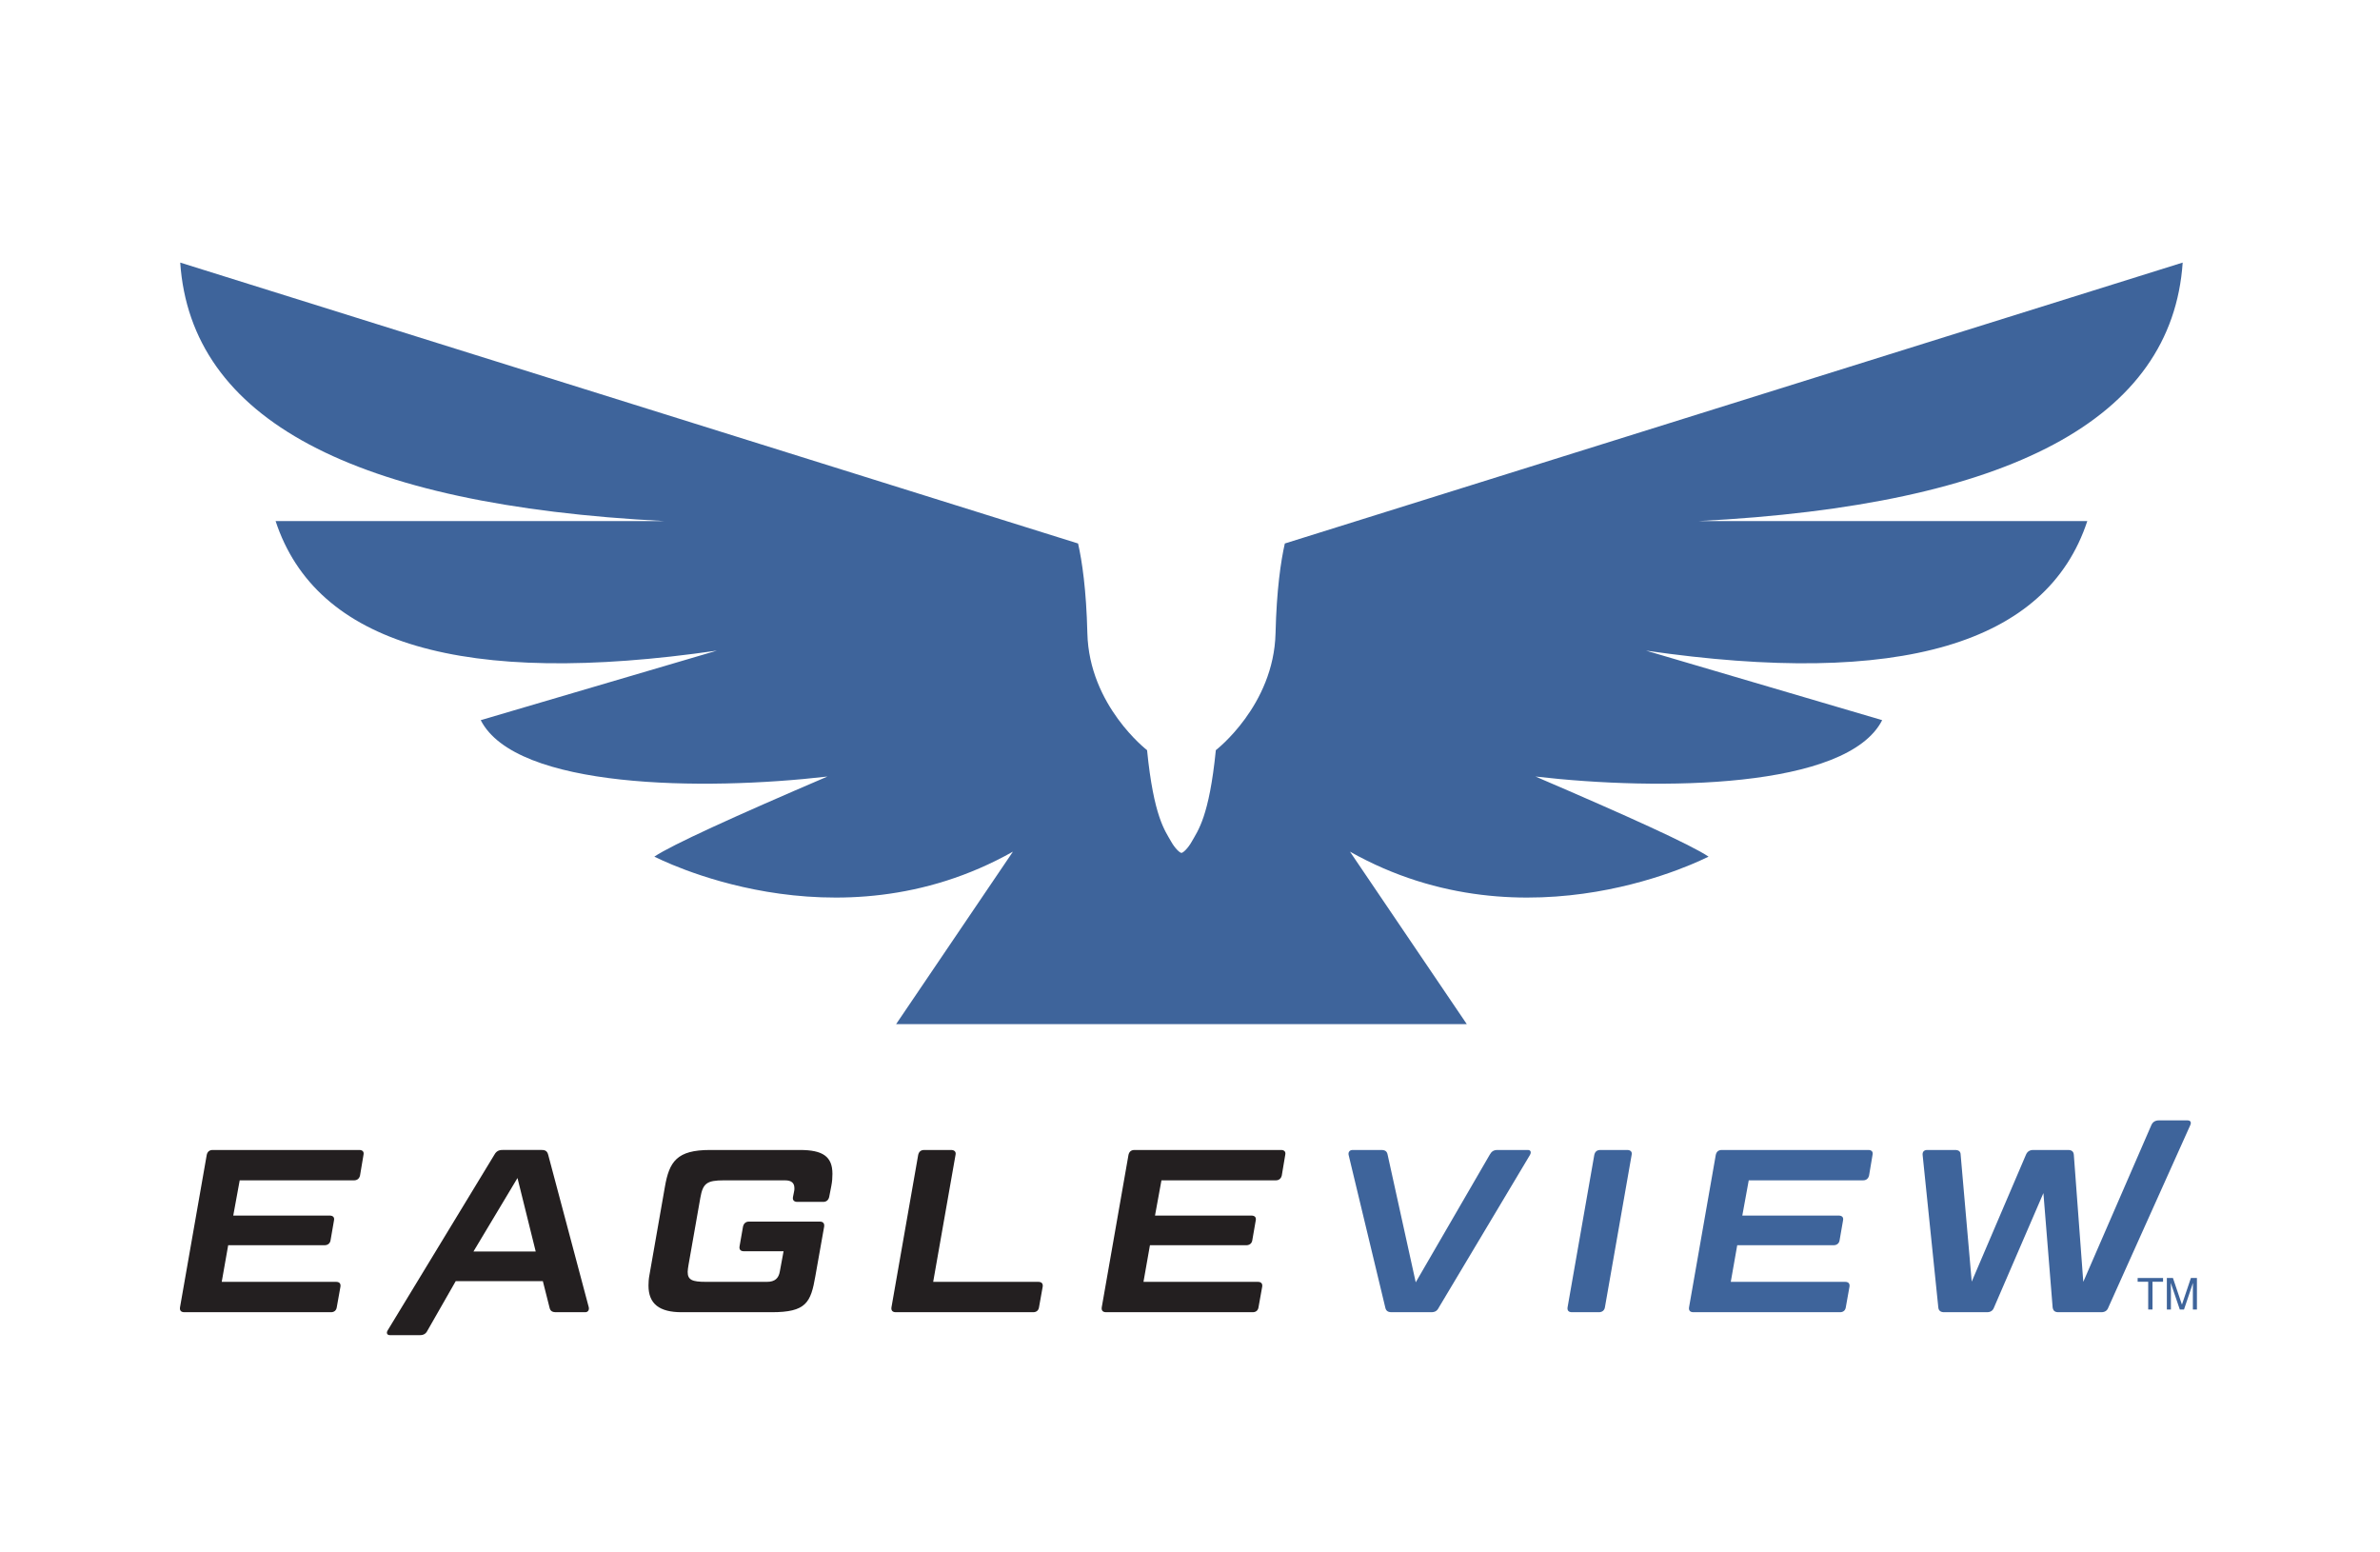
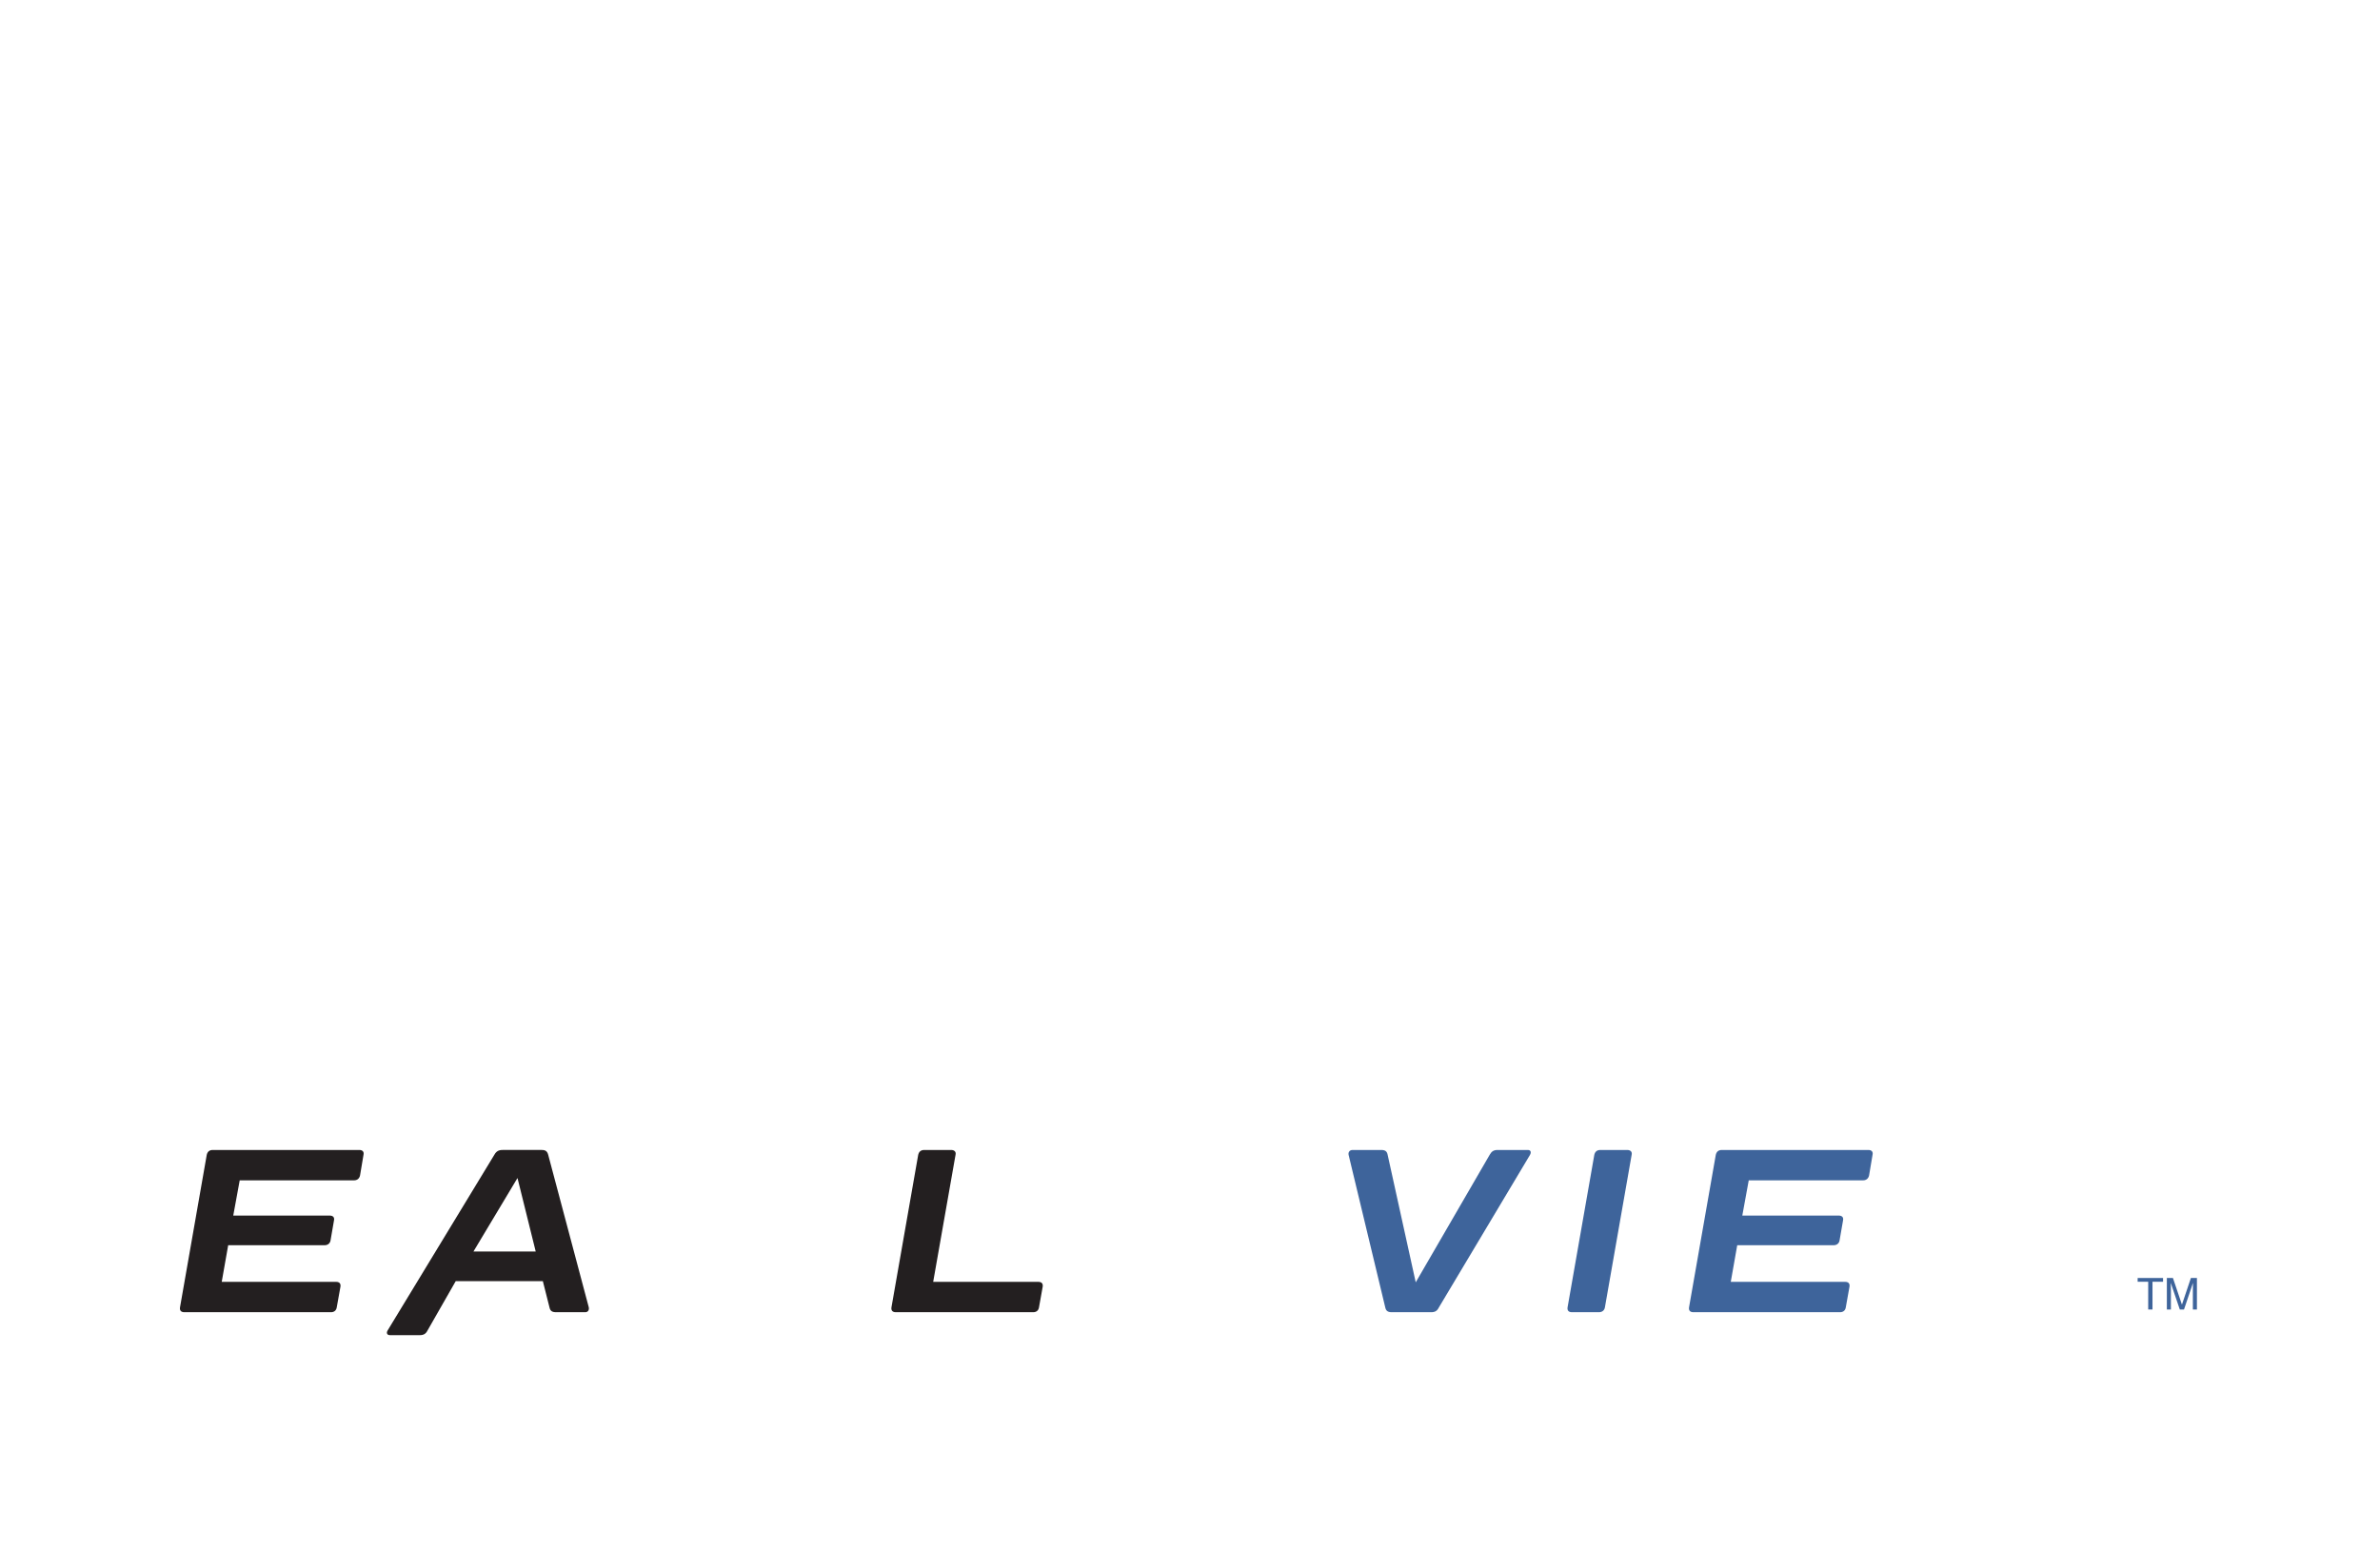
<svg xmlns="http://www.w3.org/2000/svg" width="293" height="191" viewBox="0 0 293 191" fill="none">
  <path d="M44.239 141.551C44.636 141.551 44.835 141.779 44.75 142.15L44.324 144.689C44.239 145.06 43.984 145.288 43.586 145.288H29.51L28.716 149.624H40.578C40.976 149.624 41.203 149.824 41.117 150.223L40.692 152.678C40.634 153.048 40.351 153.276 39.954 153.276H28.092L27.297 157.783H41.372C41.798 157.783 41.968 158.011 41.912 158.383L41.457 160.921C41.401 161.293 41.145 161.521 40.748 161.521H22.7C22.274 161.521 22.104 161.293 22.161 160.921L25.452 142.15C25.537 141.779 25.764 141.551 26.19 141.551H44.239Z" fill="#231F20" />
  <path d="M66.83 157.698H56.103L52.63 163.773C52.432 164.173 52.148 164.344 51.693 164.344H48.005C47.635 164.344 47.522 164.059 47.75 163.717L60.871 142.121C61.098 141.722 61.382 141.55 61.863 141.55H66.688C67.17 141.55 67.369 141.722 67.482 142.121L72.478 160.894C72.562 161.236 72.393 161.52 72.051 161.52H68.448C67.965 161.52 67.738 161.35 67.653 160.95L66.83 157.698ZM58.288 154.046H65.951L63.708 145.002L58.288 154.046Z" fill="#231F20" />
-   <path d="M89.115 145.288C87.015 145.288 86.532 145.659 86.22 147.427L84.772 155.644C84.716 156.015 84.659 156.3 84.659 156.557C84.659 157.555 85.226 157.783 86.901 157.783H94.421C95.386 157.783 95.869 157.355 96.01 156.471L96.465 154.017H91.584C91.158 154.017 90.987 153.789 91.045 153.419L91.47 150.994C91.555 150.595 91.811 150.366 92.208 150.366H100.92C101.345 150.366 101.516 150.595 101.459 150.994L100.38 157.071C99.813 160.351 99.245 161.521 94.988 161.521H83.921C81.169 161.521 79.835 160.493 79.835 158.24C79.835 157.841 79.863 157.413 79.949 156.957L81.85 146.116C82.389 142.978 83.325 141.551 87.412 141.551H98.479C101.289 141.551 102.48 142.35 102.48 144.489C102.48 144.946 102.452 145.431 102.339 146.002L102.084 147.313C101.998 147.713 101.742 147.941 101.345 147.941H98.167C97.742 147.941 97.543 147.713 97.628 147.313L97.77 146.6C97.798 146.486 97.798 146.344 97.798 146.258C97.798 145.602 97.429 145.288 96.634 145.288H89.115Z" fill="#231F20" />
  <path d="M114.884 157.784H127.825C128.251 157.784 128.42 158.012 128.364 158.383L127.91 160.922C127.853 161.293 127.597 161.521 127.2 161.521H110.287C109.862 161.521 109.691 161.293 109.747 160.922L113.039 142.15C113.125 141.779 113.352 141.551 113.777 141.551H117.097C117.495 141.551 117.722 141.779 117.636 142.15L114.884 157.784Z" fill="#231F20" />
-   <path d="M157.714 141.551C158.112 141.551 158.311 141.779 158.225 142.15L157.8 144.689C157.714 145.06 157.459 145.288 157.062 145.288H142.986L142.192 149.624H154.054C154.451 149.624 154.678 149.824 154.593 150.223L154.167 152.678C154.11 153.048 153.827 153.276 153.429 153.276H141.568L140.773 157.783H154.848C155.274 157.783 155.444 158.011 155.387 158.383L154.933 160.921C154.877 161.293 154.621 161.521 154.223 161.521H136.175C135.75 161.521 135.579 161.293 135.635 160.921L138.928 142.15C139.013 141.779 139.24 141.551 139.665 141.551H157.714Z" fill="#231F20" />
  <path d="M171.338 161.521C170.855 161.521 170.628 161.349 170.543 160.951L166.031 142.178C165.946 141.835 166.145 141.551 166.514 141.551H170.032C170.543 141.551 170.742 141.722 170.827 142.121L174.289 157.841L183.407 142.121C183.634 141.722 183.89 141.551 184.371 141.551H188.089C188.458 141.551 188.543 141.835 188.344 142.178L177.128 160.951C176.929 161.349 176.673 161.521 176.191 161.521H171.338Z" fill="#3E649B" />
  <path d="M197.579 160.922C197.522 161.292 197.239 161.521 196.841 161.521H193.521C193.096 161.521 192.925 161.292 192.982 160.922L196.274 142.15C196.359 141.779 196.585 141.551 197.012 141.551H200.331C200.729 141.551 200.957 141.779 200.871 142.15L197.579 160.922Z" fill="#3E649B" />
  <path d="M230.016 141.551C230.414 141.551 230.612 141.779 230.527 142.15L230.101 144.689C230.016 145.06 229.761 145.288 229.364 145.288H215.287L214.494 149.624H226.356C226.753 149.624 226.98 149.824 226.895 150.223L226.469 152.678C226.412 153.048 226.129 153.276 225.731 153.276H213.869L213.074 157.783H227.149C227.576 157.783 227.746 158.011 227.688 158.383L227.235 160.921C227.179 161.293 226.923 161.521 226.525 161.521H208.477C208.052 161.521 207.881 161.293 207.937 160.921L211.229 142.15C211.315 141.779 211.542 141.551 211.967 141.551H230.016Z" fill="#3E649B" />
-   <path d="M253.407 161.521C252.954 161.521 252.755 161.321 252.698 160.921L251.563 146.857L245.49 160.921C245.348 161.321 245.065 161.521 244.61 161.521H239.332C238.907 161.521 238.651 161.321 238.623 160.921L236.692 142.15C236.664 141.779 236.863 141.551 237.261 141.551H240.694C241.148 141.551 241.375 141.751 241.375 142.15L242.737 157.755L249.407 142.15C249.576 141.751 249.86 141.551 250.314 141.551H254.6C255.054 141.551 255.28 141.751 255.308 142.15L256.472 157.783L264.843 138.508C265.013 138.108 265.326 137.908 265.779 137.908H269.298C269.668 137.908 269.809 138.136 269.638 138.508L259.565 160.921C259.424 161.321 259.14 161.521 258.686 161.521H253.407Z" fill="#3E649B" />
  <path d="M266.292 157.309V157.771H264.992V161.186H264.464V157.771H263.164V157.309H266.292Z" fill="#3E649B" />
  <path d="M266.76 157.309H267.508L268.617 160.587L269.719 157.309H270.462V161.187H269.963V158.898C269.963 158.819 269.965 158.688 269.968 158.504C269.972 158.321 269.973 158.125 269.973 157.916L268.872 161.186H268.354L267.242 157.916V158.035C267.242 158.129 267.245 158.274 267.251 158.468C267.256 158.663 267.259 158.806 267.259 158.897V161.186H266.76V157.308L266.76 157.309Z" fill="#3E649B" />
-   <path d="M180.578 126.064L166.193 104.829C188.125 117.194 210.306 105.419 210.34 105.443C208.175 103.991 200.535 100.514 189.031 95.583C204.303 97.355 227.406 97.109 231.713 88.644L202.639 80.085C233.866 84.61 251.975 79.297 256.966 64.14H209.098C247.527 62.175 267.396 51.568 268.708 32.321L158.174 66.899C157.685 69.058 157.161 72.568 157.031 77.943C156.815 86.86 149.681 92.337 149.681 92.337C148.858 100.572 147.463 102.252 146.721 103.584C146.261 104.407 145.655 104.982 145.448 104.982C145.24 104.982 144.633 104.407 144.175 103.584C143.431 102.253 142.038 100.572 141.214 92.337C141.214 92.337 134.081 86.86 133.865 77.943C133.735 72.568 133.211 69.059 132.721 66.899L22.187 32.321C23.5 51.568 43.368 62.174 81.797 64.14H33.929C38.92 79.296 57.031 84.61 88.257 80.085L59.183 88.644C63.49 97.108 86.593 97.355 101.864 95.583C90.361 100.513 82.721 103.991 80.555 105.443C80.589 105.419 102.771 117.194 124.702 104.829L110.317 126.064H180.578Z" fill="#3E649B" />
</svg>